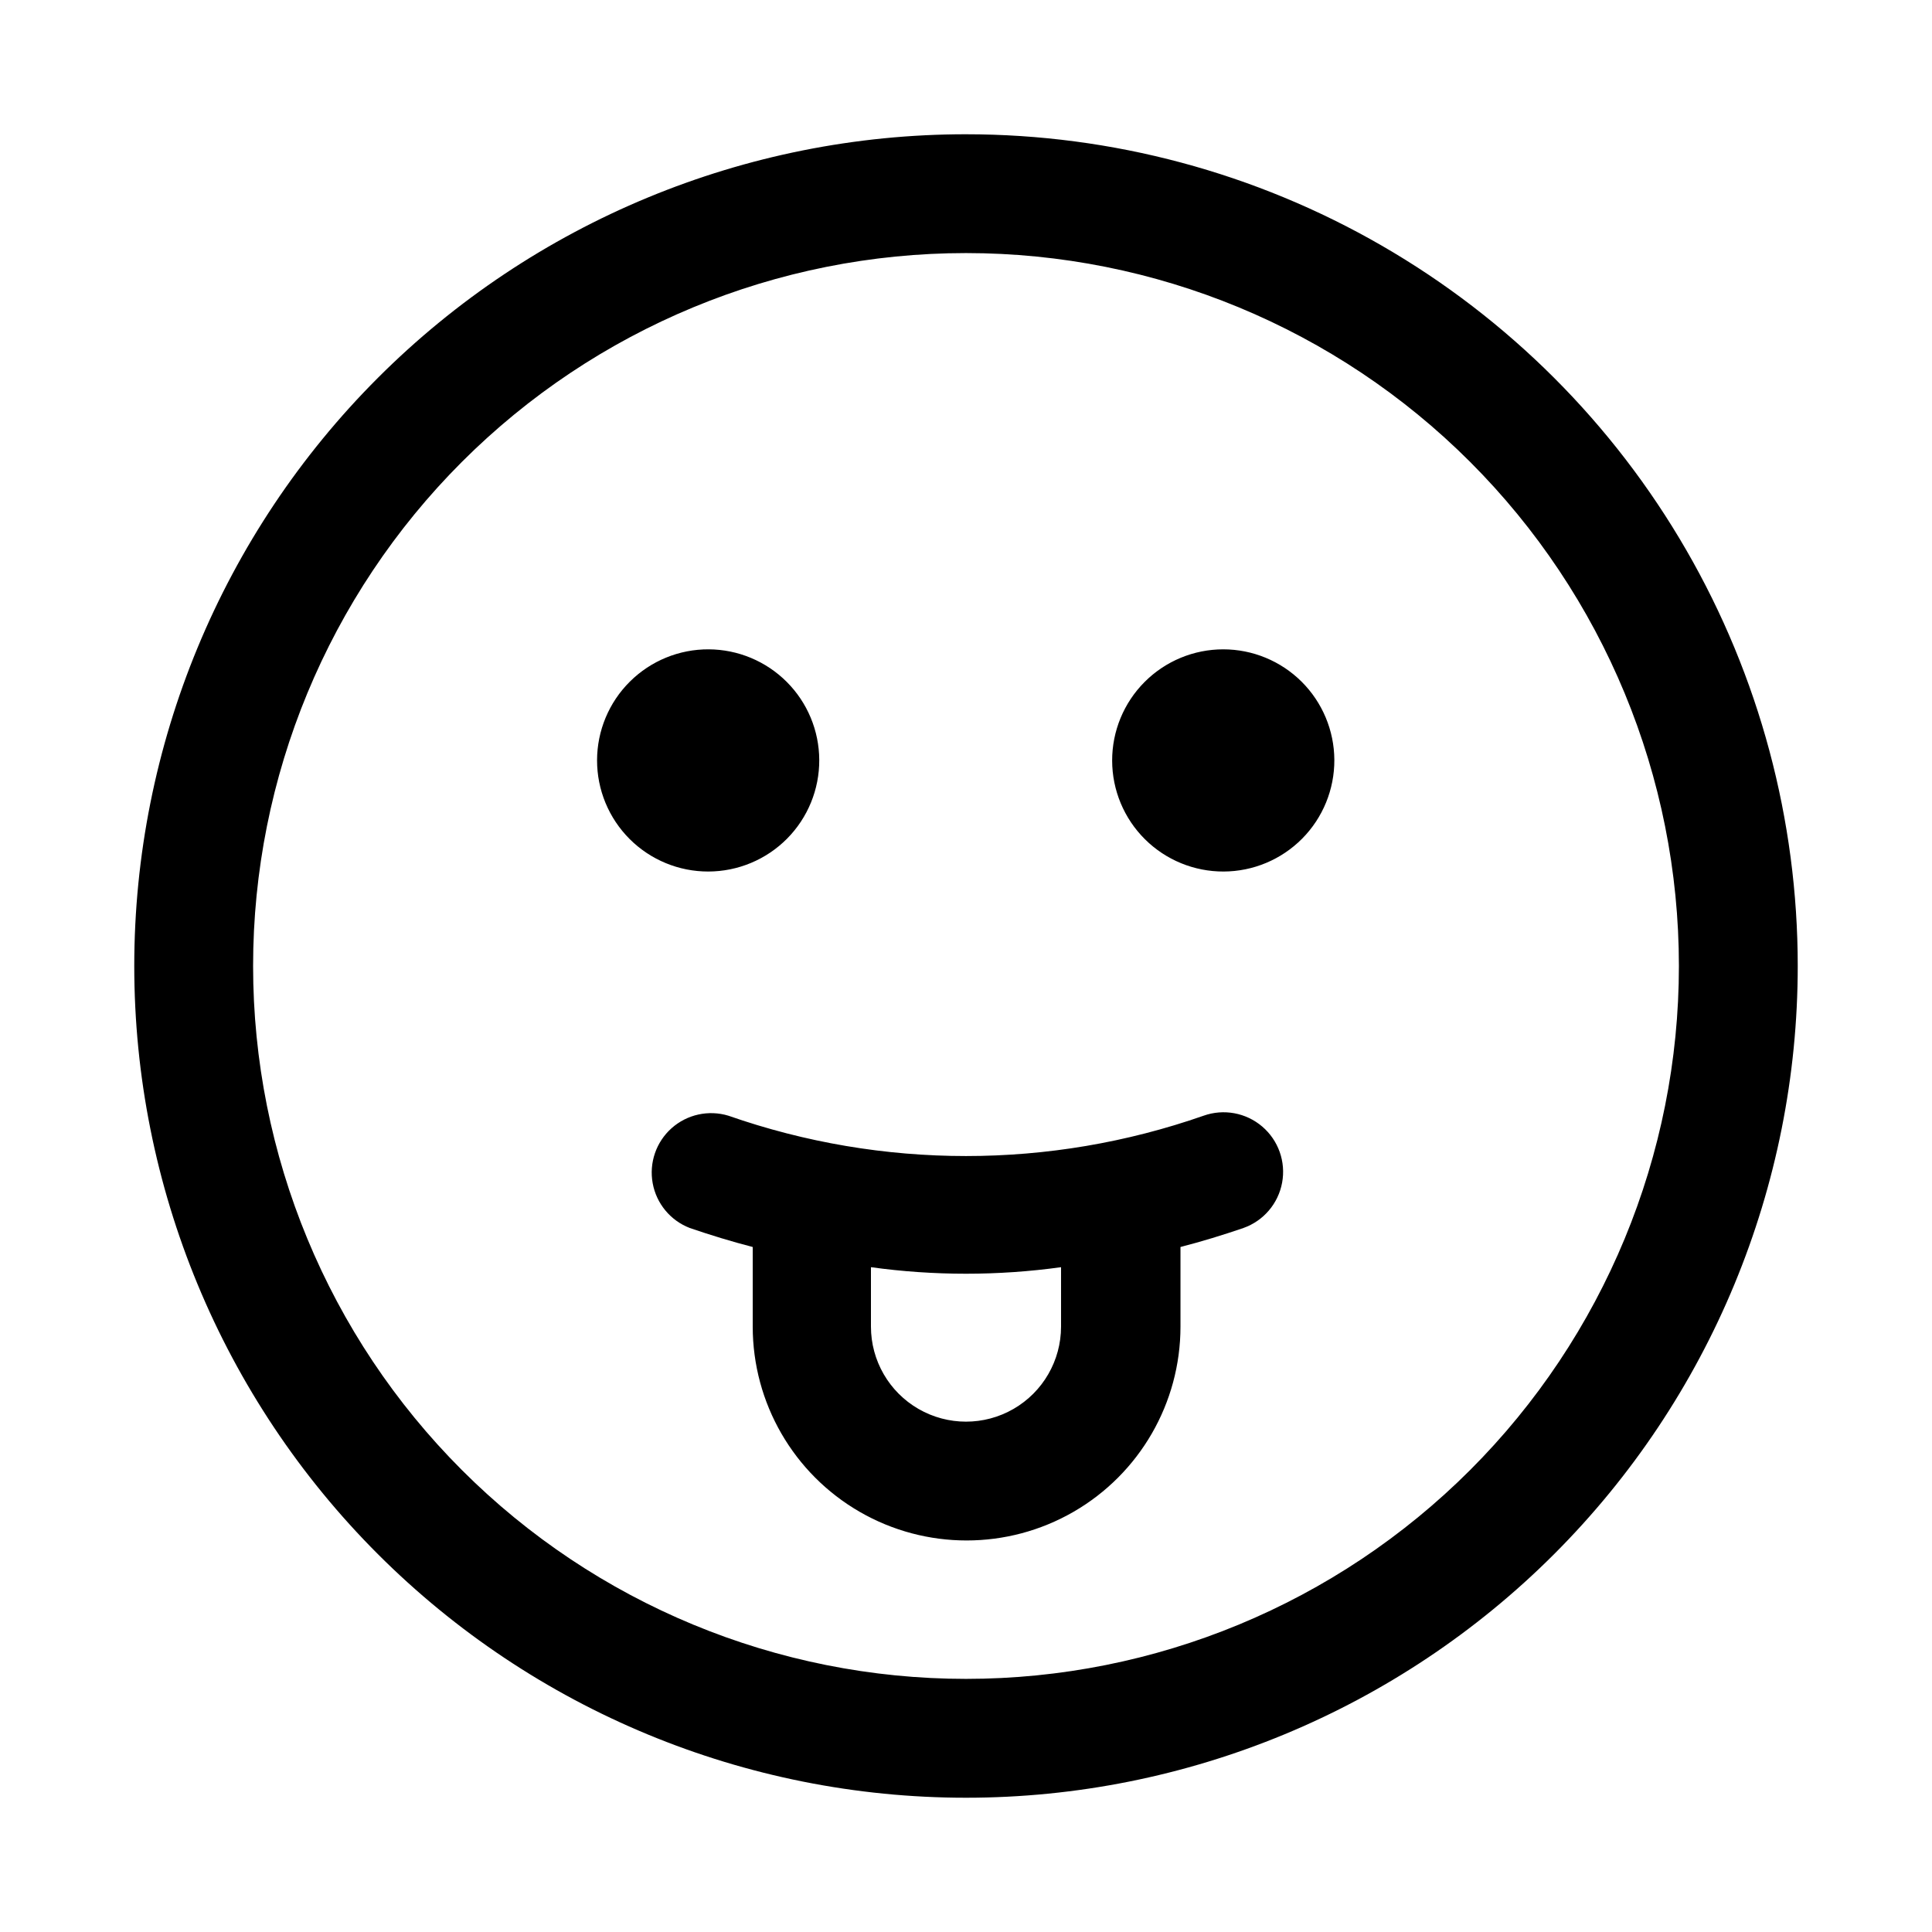
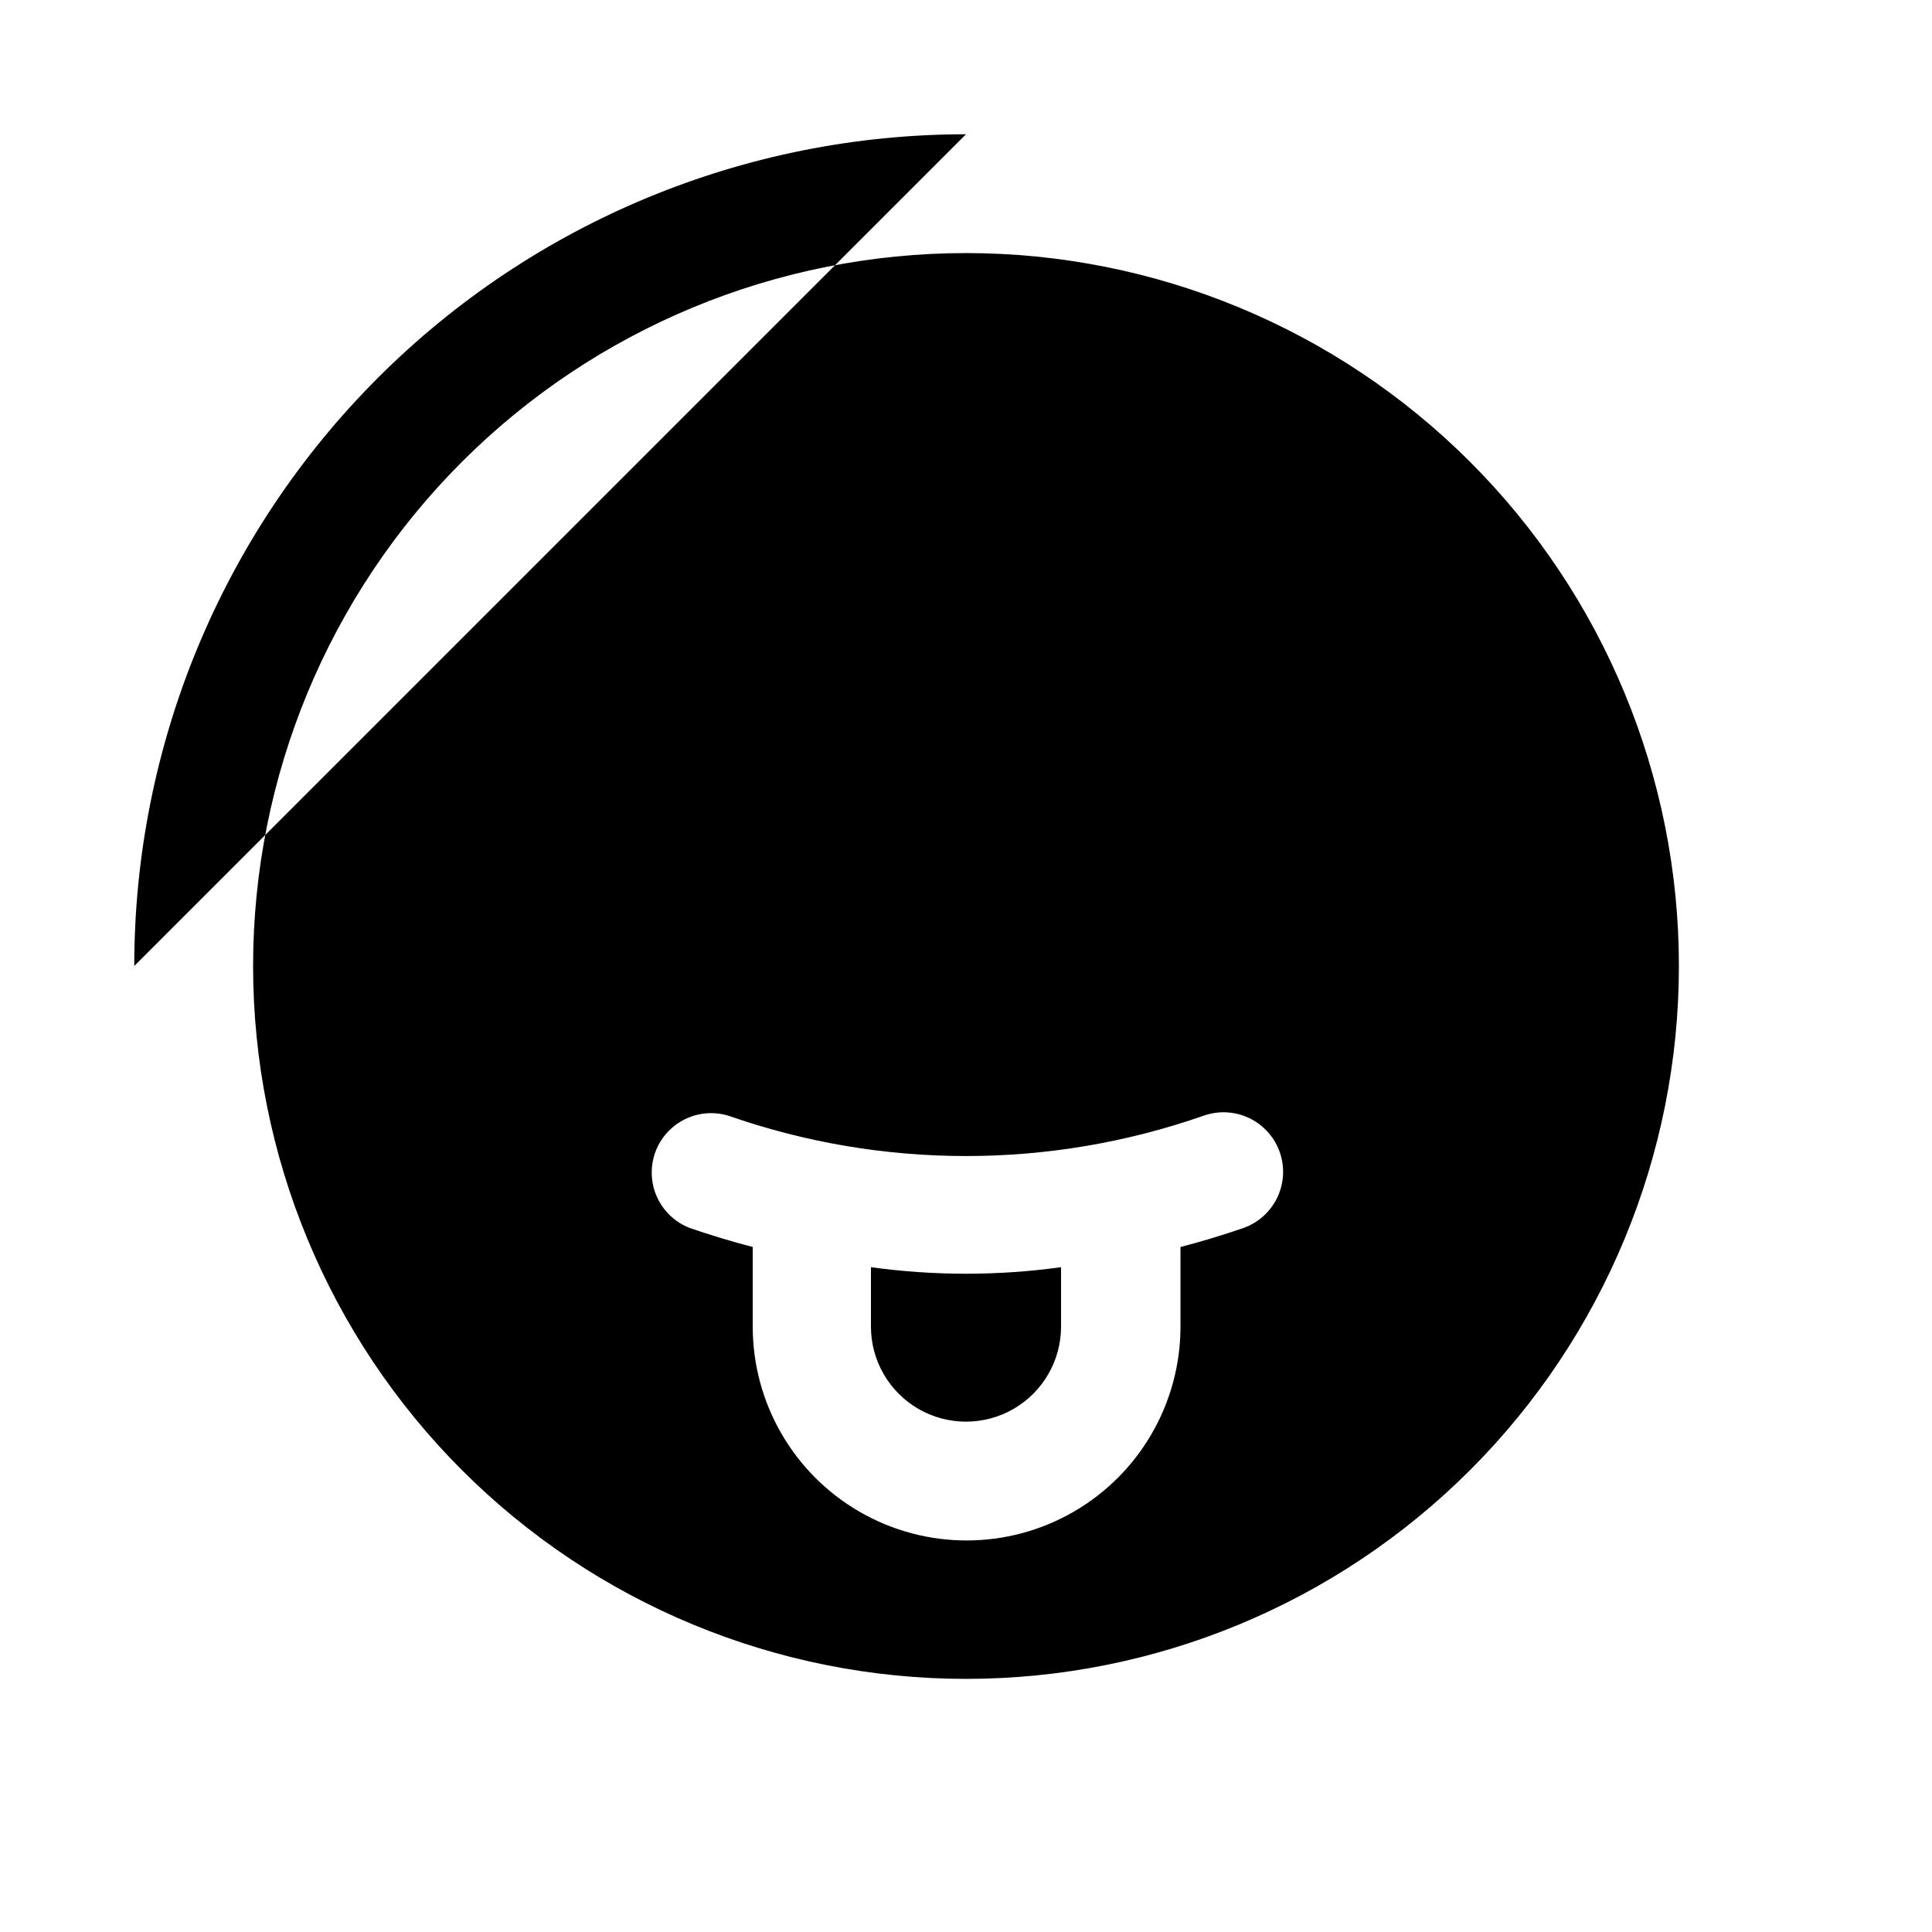
<svg xmlns="http://www.w3.org/2000/svg" fill="#000000" width="800px" height="800px" version="1.1" viewBox="144 144 512 512">
-   <path d="m400 179.58c-58.461 0-114.52 23.223-155.86 64.559s-64.559 97.398-64.559 155.86c0 58.457 23.223 114.52 64.559 155.86 41.336 41.336 97.398 64.559 155.86 64.559 58.457 0 114.52-23.223 155.86-64.559 41.336-41.336 64.559-97.398 64.559-155.86 0-38.691-10.184-76.703-29.527-110.21-19.348-33.508-47.172-61.332-80.68-80.676-33.508-19.348-71.516-29.531-110.21-29.531zm0 409.34c-50.109 0-98.164-19.902-133.59-55.336-35.43-35.43-55.336-83.484-55.336-133.59 0-50.109 19.906-98.164 55.336-133.59s83.484-55.336 133.59-55.336c50.105 0 98.16 19.906 133.59 55.336 35.434 35.43 55.336 83.484 55.336 133.59 0 50.105-19.902 98.16-55.336 133.59-35.43 35.434-83.484 55.336-133.59 55.336zm62.977-149.25c-40.777 14.258-85.18 14.258-125.95 0-5.254-1.59-10.953-0.336-15.051 3.316-4.094 3.652-5.992 9.172-5.008 14.57 0.98 5.398 4.703 9.898 9.824 11.871 5.512 1.891 11.18 3.621 16.688 5.039v21.098c0 20.246 10.805 38.957 28.34 49.082s39.141 10.125 56.68 0c17.535-10.125 28.34-28.836 28.34-49.082v-21.098c5.512-1.418 11.18-3.148 16.688-5.039 5.316-1.883 9.223-6.461 10.246-12.008 1.027-5.543-0.984-11.215-5.273-14.875-4.289-3.664-10.207-4.758-15.52-2.875zm-37.789 55.895c0 9-4.801 17.312-12.594 21.812s-17.398 4.5-25.191 0c-7.793-4.5-12.594-12.812-12.594-21.812v-15.746c16.715 2.309 33.668 2.309 50.379 0zm72.422-150.2h0.004c0.039 7.816-3.027 15.328-8.531 20.883-5.504 5.551-12.988 8.688-20.805 8.715-7.82 0.027-15.328-3.055-20.867-8.566-5.543-5.512-8.668-13.004-8.68-20.82-0.016-7.82 3.082-15.32 8.602-20.852 5.523-5.535 13.02-8.645 20.84-8.645 7.781 0 15.246 3.082 20.762 8.566 5.516 5.488 8.637 12.938 8.68 20.719zm-136.5 0c0.043 7.824-3.031 15.348-8.547 20.902-5.516 5.551-13.016 8.68-20.84 8.695-7.828 0.016-15.336-3.09-20.871-8.621-5.535-5.535-8.637-13.047-8.625-20.871 0.016-7.828 3.144-15.328 8.699-20.84 5.555-5.516 13.074-8.594 20.902-8.551 7.754 0.043 15.176 3.141 20.66 8.625 5.484 5.481 8.582 12.906 8.621 20.66z" />
+   <path d="m400 179.58c-58.461 0-114.52 23.223-155.86 64.559s-64.559 97.398-64.559 155.86zm0 409.34c-50.109 0-98.164-19.902-133.59-55.336-35.43-35.43-55.336-83.484-55.336-133.59 0-50.109 19.906-98.164 55.336-133.59s83.484-55.336 133.59-55.336c50.105 0 98.16 19.906 133.59 55.336 35.434 35.43 55.336 83.484 55.336 133.59 0 50.105-19.902 98.16-55.336 133.59-35.43 35.434-83.484 55.336-133.59 55.336zm62.977-149.25c-40.777 14.258-85.18 14.258-125.95 0-5.254-1.59-10.953-0.336-15.051 3.316-4.094 3.652-5.992 9.172-5.008 14.57 0.98 5.398 4.703 9.898 9.824 11.871 5.512 1.891 11.18 3.621 16.688 5.039v21.098c0 20.246 10.805 38.957 28.34 49.082s39.141 10.125 56.68 0c17.535-10.125 28.34-28.836 28.34-49.082v-21.098c5.512-1.418 11.18-3.148 16.688-5.039 5.316-1.883 9.223-6.461 10.246-12.008 1.027-5.543-0.984-11.215-5.273-14.875-4.289-3.664-10.207-4.758-15.52-2.875zm-37.789 55.895c0 9-4.801 17.312-12.594 21.812s-17.398 4.5-25.191 0c-7.793-4.5-12.594-12.812-12.594-21.812v-15.746c16.715 2.309 33.668 2.309 50.379 0zm72.422-150.2h0.004c0.039 7.816-3.027 15.328-8.531 20.883-5.504 5.551-12.988 8.688-20.805 8.715-7.82 0.027-15.328-3.055-20.867-8.566-5.543-5.512-8.668-13.004-8.68-20.82-0.016-7.82 3.082-15.32 8.602-20.852 5.523-5.535 13.02-8.645 20.84-8.645 7.781 0 15.246 3.082 20.762 8.566 5.516 5.488 8.637 12.938 8.68 20.719zm-136.5 0c0.043 7.824-3.031 15.348-8.547 20.902-5.516 5.551-13.016 8.68-20.84 8.695-7.828 0.016-15.336-3.09-20.871-8.621-5.535-5.535-8.637-13.047-8.625-20.871 0.016-7.828 3.144-15.328 8.699-20.84 5.555-5.516 13.074-8.594 20.902-8.551 7.754 0.043 15.176 3.141 20.66 8.625 5.484 5.481 8.582 12.906 8.621 20.66z" />
</svg>